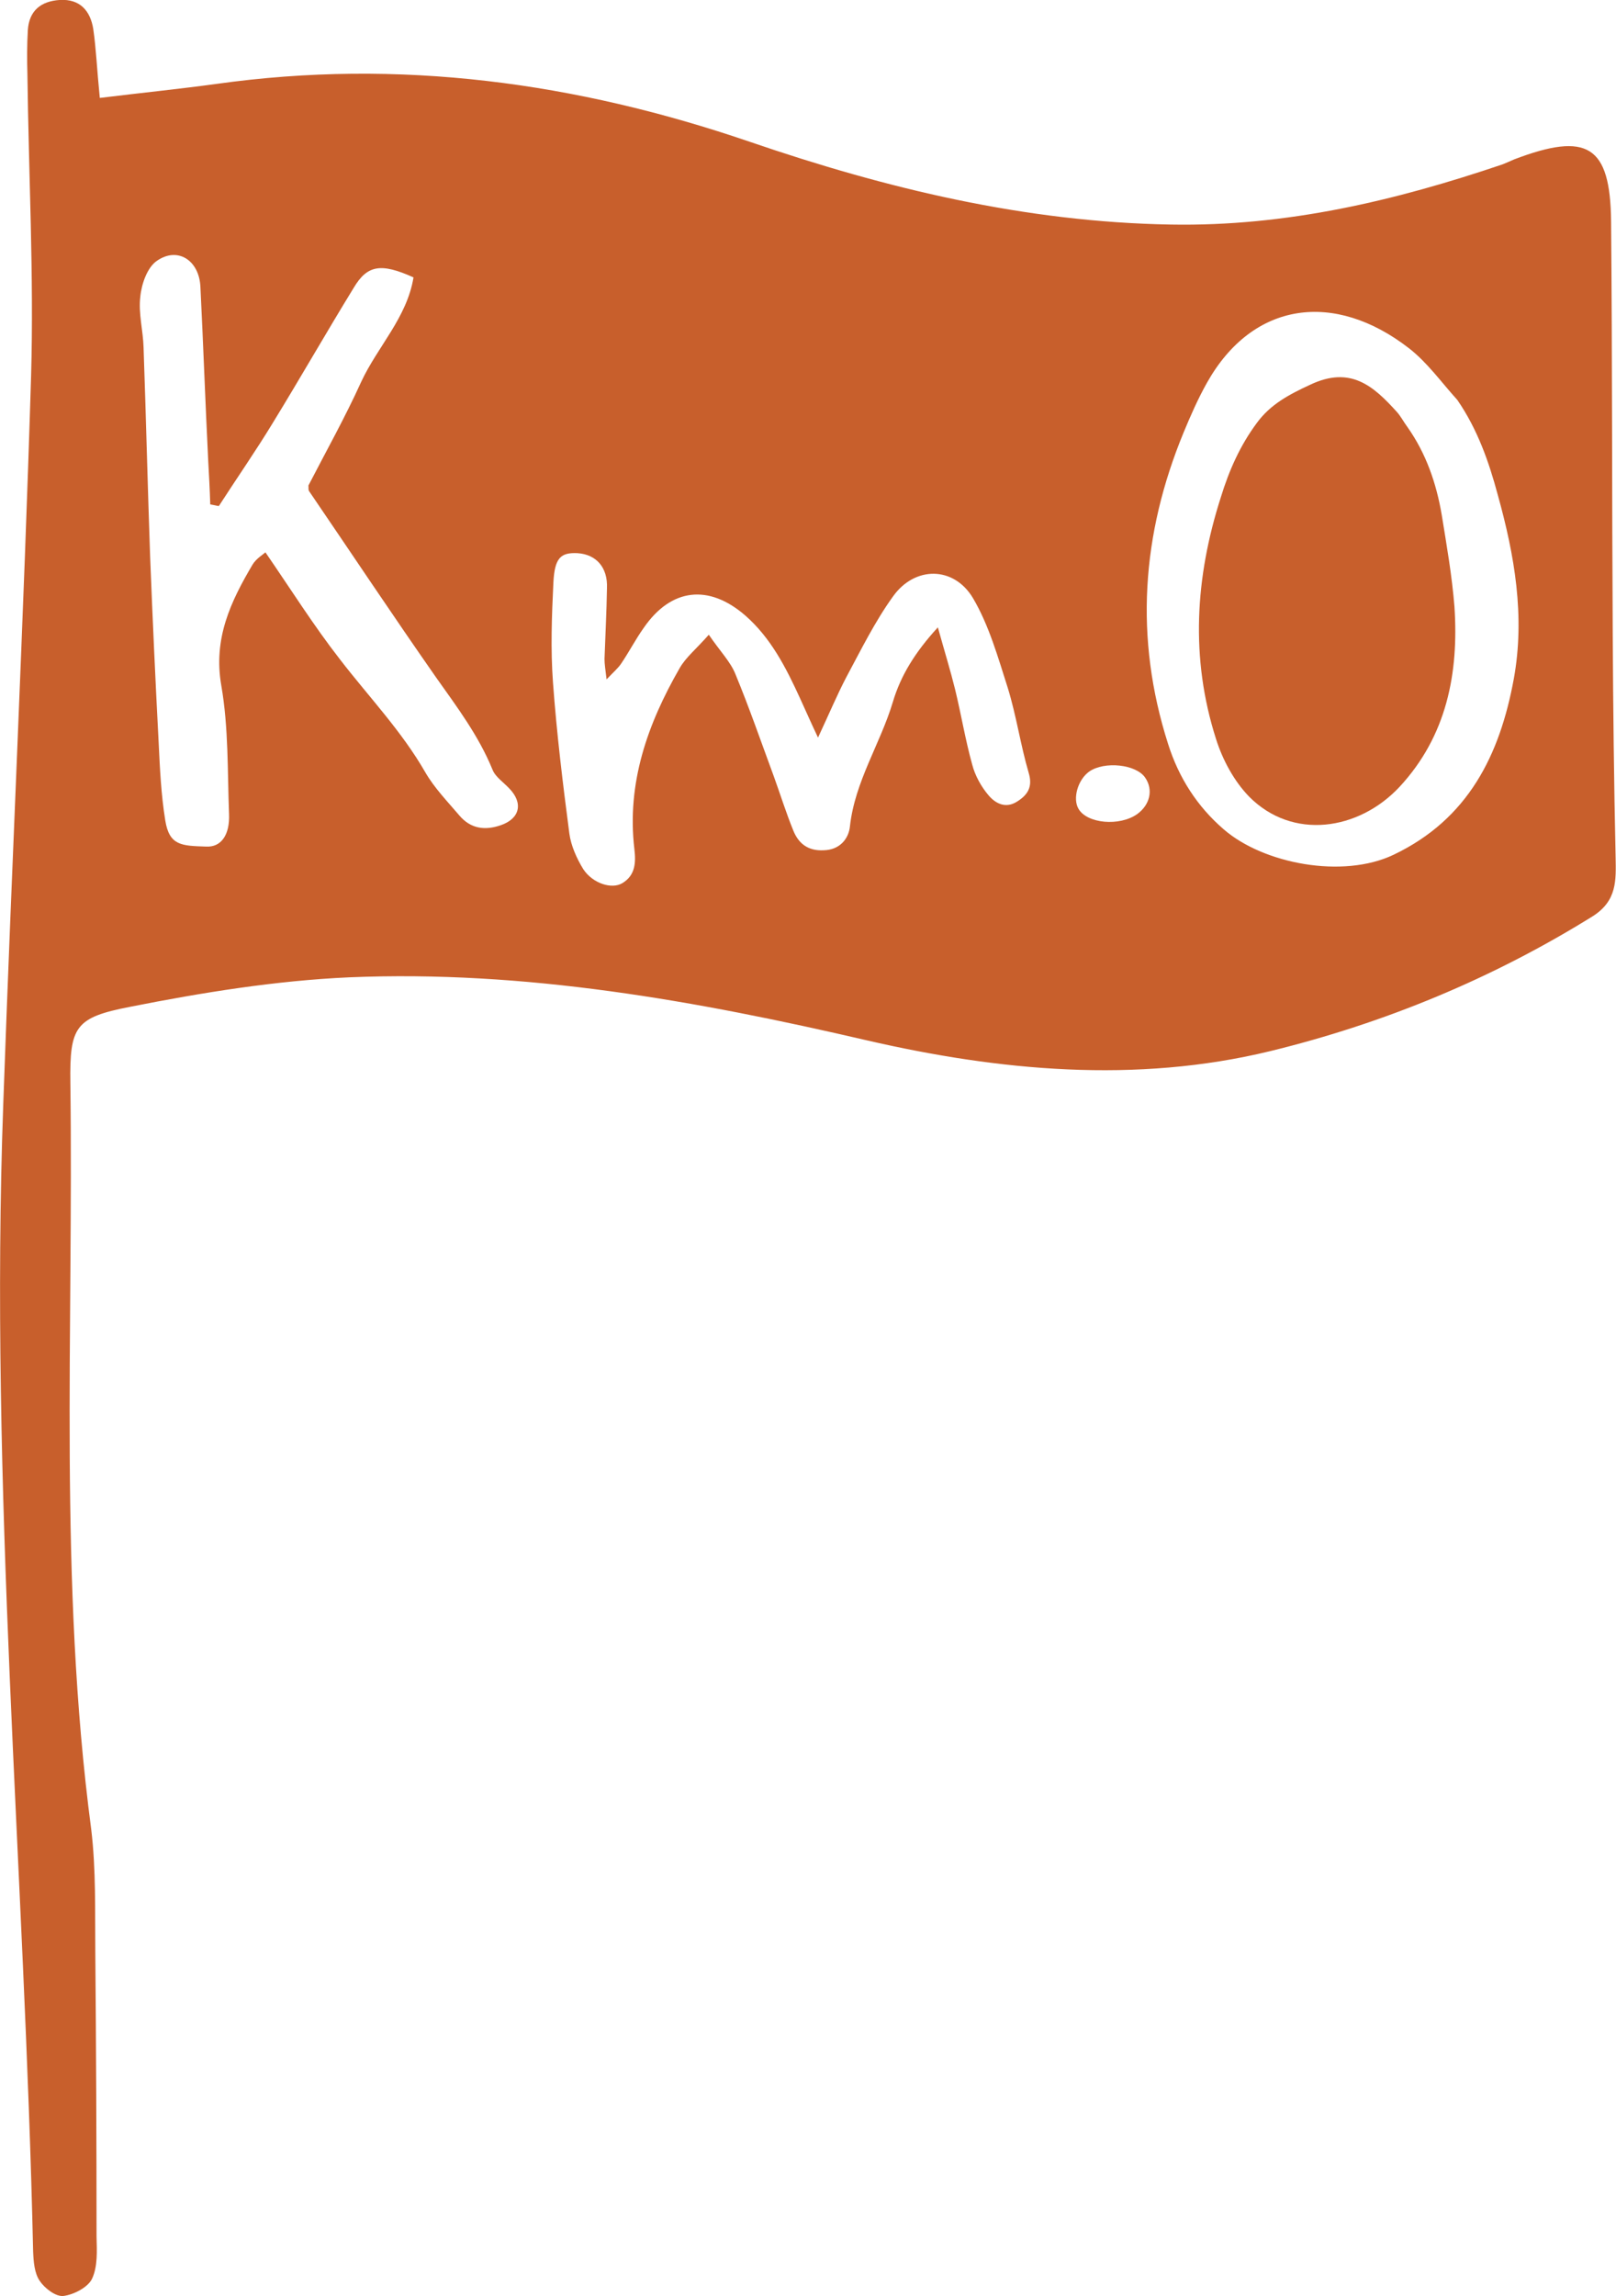
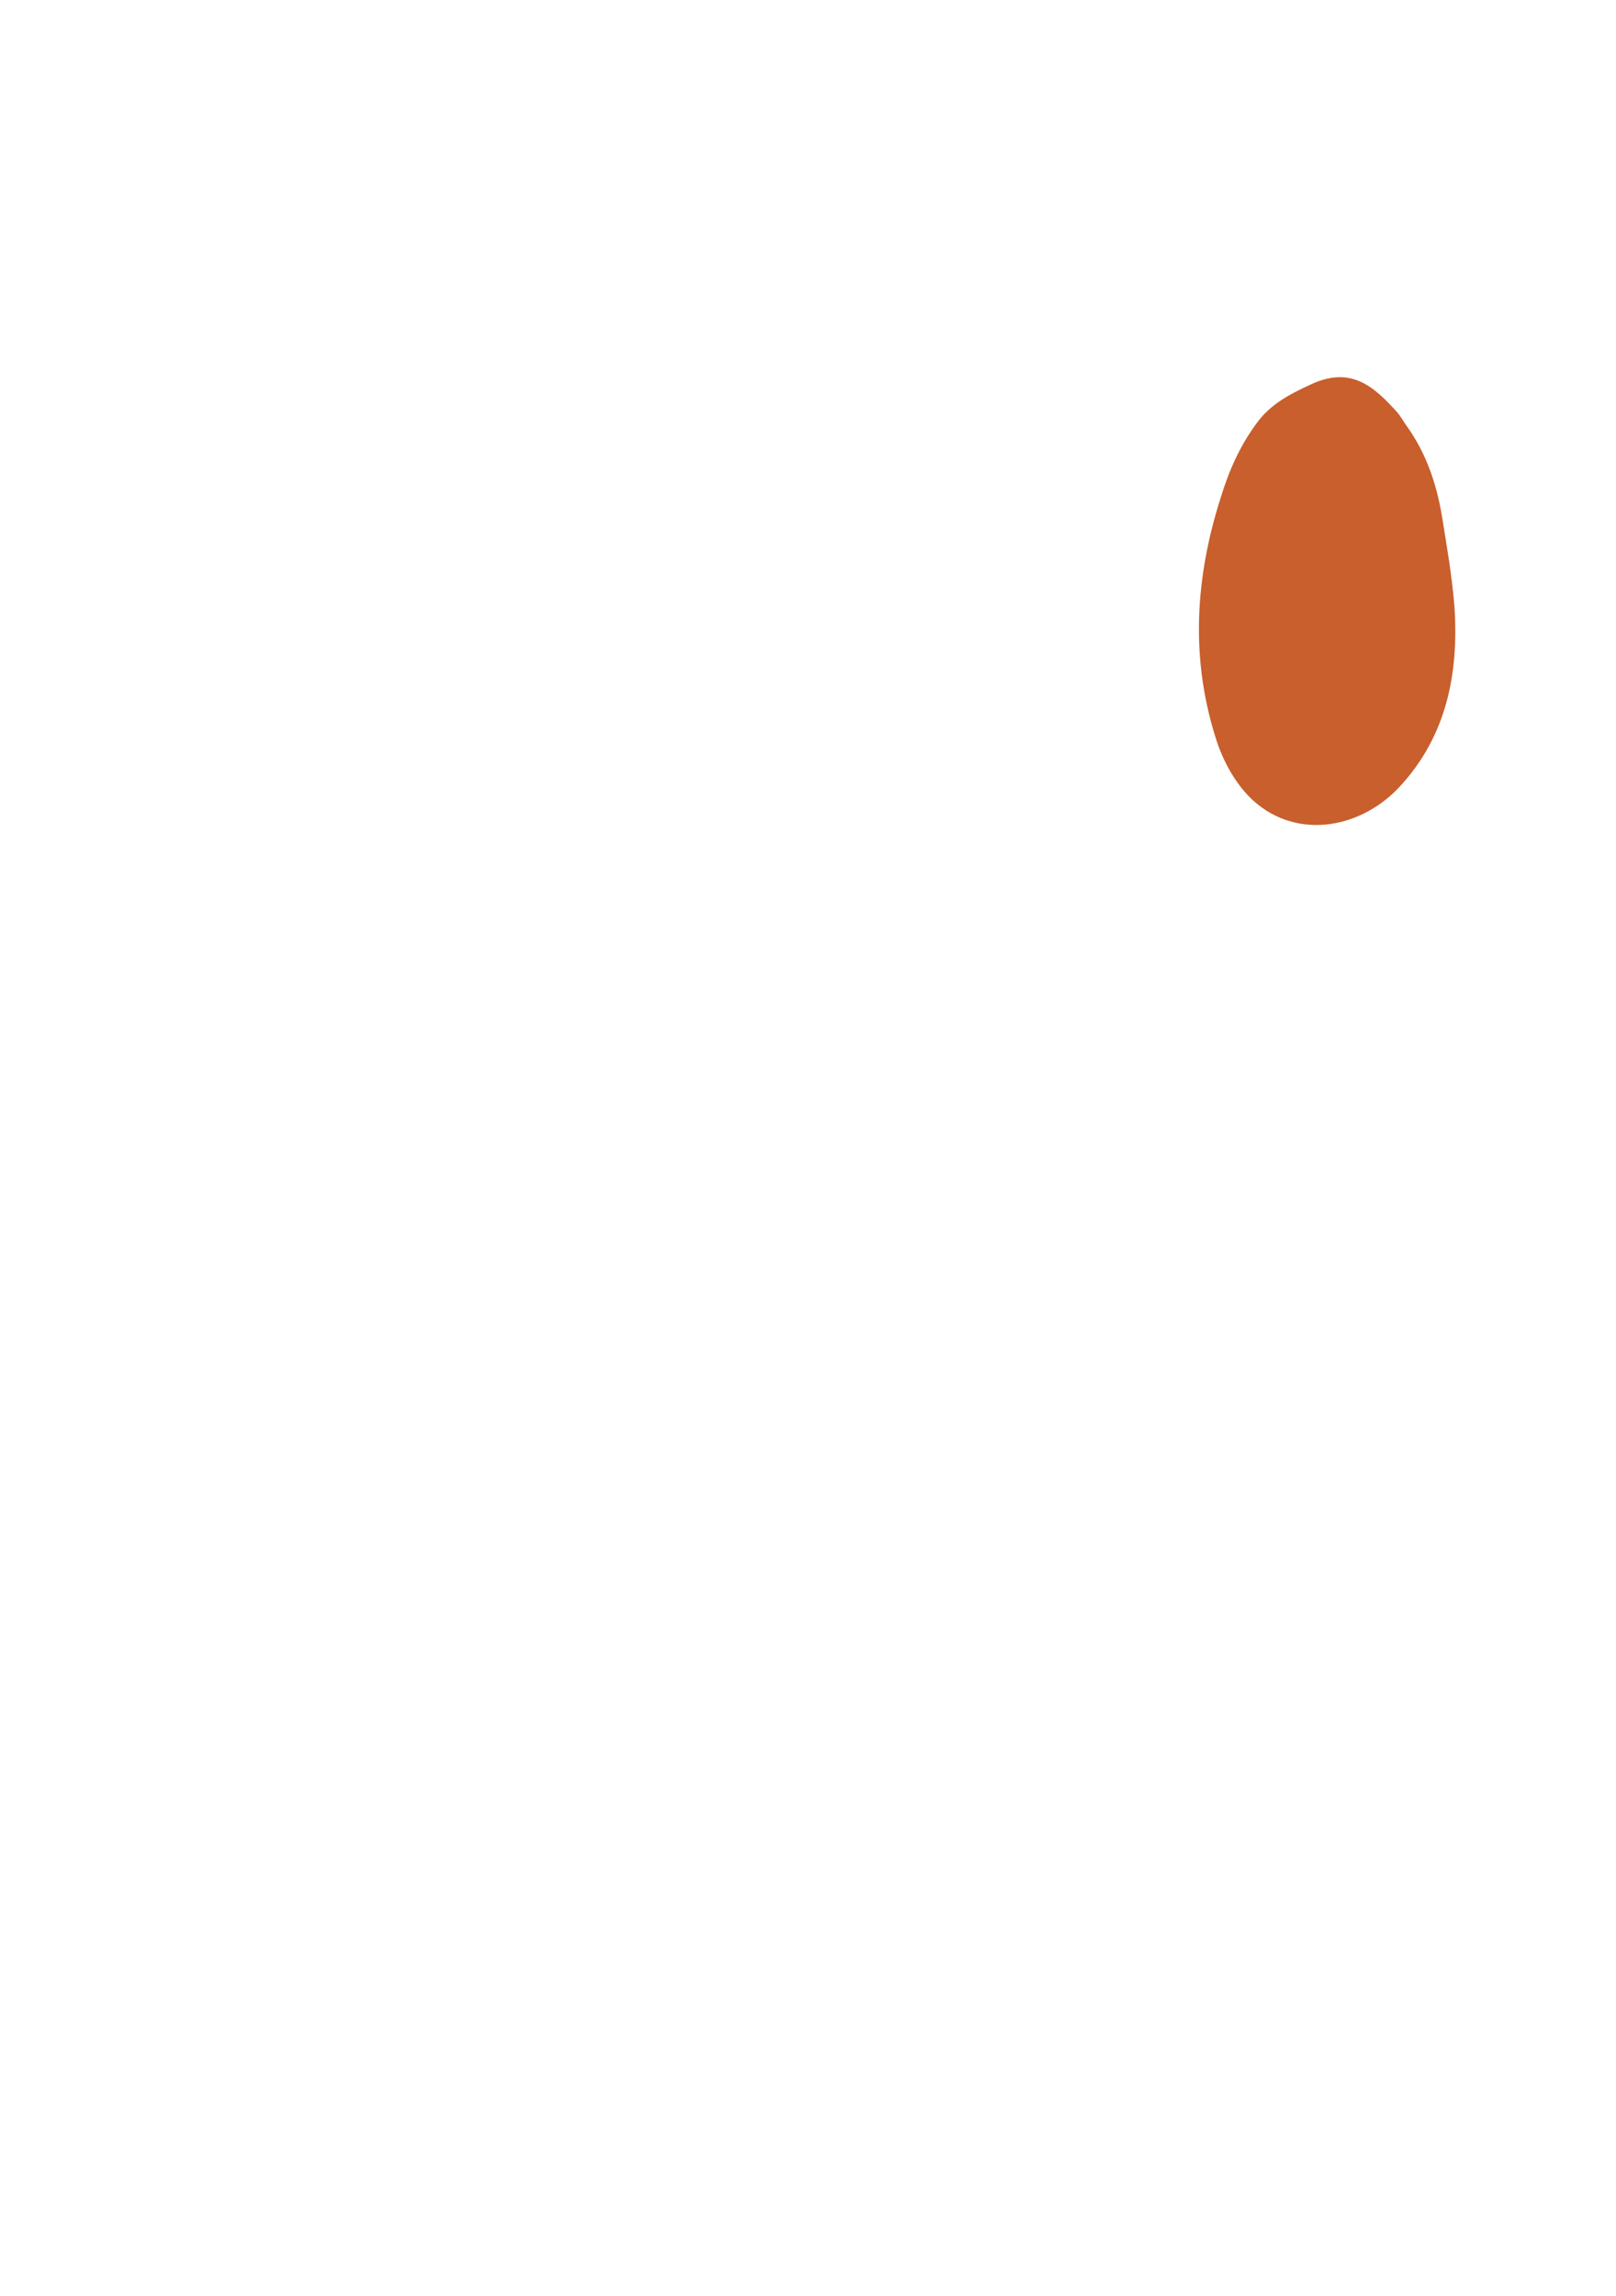
<svg xmlns="http://www.w3.org/2000/svg" width="50" height="71" viewBox="0 0 50 71" fill="none">
  <g clip-path="url(#clip0)">
    <path d="M44.609 15.928C44.444 14.953 44.128 14.028 43.546 13.204C43.432 13.052 43.343 12.874 43.217 12.735C42.495 11.937 41.787 11.303 40.534 11.899C39.876 12.203 39.306 12.507 38.889 13.077C38.37 13.774 38.028 14.547 37.775 15.371C36.978 17.855 36.826 20.351 37.623 22.847C37.826 23.494 38.18 24.152 38.648 24.634C39.99 25.99 42.04 25.686 43.305 24.33C44.761 22.759 45.14 20.82 45.001 18.754C44.925 17.804 44.761 16.866 44.609 15.928Z" fill="#C85F2C" />
-     <path d="M49.988 26.509C49.937 24.215 49.912 21.922 49.899 19.641C49.874 15.37 49.886 11.113 49.848 6.842C49.823 4.498 49.114 4.067 46.849 4.929C46.735 4.979 46.621 5.03 46.495 5.081C43.166 6.209 39.8 7.007 36.231 6.944C31.714 6.868 27.411 5.828 23.197 4.384C17.819 2.546 12.351 1.799 6.682 2.597C5.568 2.749 4.442 2.863 3.088 3.028C2.999 2.141 2.974 1.507 2.886 0.899C2.797 0.342 2.481 -0.039 1.848 -0.001C1.266 0.037 0.899 0.329 0.861 0.937C0.835 1.381 0.835 1.837 0.848 2.28C0.886 5.398 1.051 8.515 0.962 11.62C0.734 19.134 0.367 26.636 0.101 34.137C-0.329 45.985 0.76 57.795 1.025 69.618C1.038 69.935 1.063 70.29 1.228 70.531C1.38 70.759 1.721 71.025 1.962 70.999C2.278 70.961 2.721 70.733 2.848 70.467C3.025 70.087 2.999 69.606 2.987 69.162C2.987 66.235 2.974 63.308 2.949 60.38C2.936 59.113 2.974 57.821 2.822 56.566C1.81 48.9 2.278 41.183 2.177 33.491C2.152 31.742 2.329 31.463 4.025 31.134C6.264 30.691 8.542 30.323 10.808 30.222C16.237 29.994 21.539 30.944 26.829 32.173C30.904 33.111 35.143 33.516 39.307 32.503C42.837 31.641 46.178 30.26 49.279 28.334C50.038 27.852 50 27.218 49.988 26.509ZM15.49 25.52C15.009 25.685 14.566 25.634 14.212 25.216C13.845 24.785 13.44 24.367 13.161 23.886C12.427 22.606 11.415 21.554 10.517 20.388C9.707 19.349 8.998 18.221 8.213 17.081C8.125 17.157 7.935 17.271 7.821 17.448C7.138 18.602 6.593 19.742 6.847 21.199C7.074 22.505 7.036 23.848 7.087 25.178C7.112 25.812 6.847 26.205 6.378 26.179C5.619 26.154 5.239 26.154 5.113 25.368C4.986 24.583 4.948 23.784 4.91 22.986C4.809 21.06 4.721 19.134 4.645 17.208C4.569 15.053 4.518 12.899 4.442 10.745C4.429 10.226 4.278 9.693 4.341 9.174C4.379 8.781 4.556 8.274 4.847 8.071C5.492 7.615 6.163 8.046 6.201 8.87C6.29 10.656 6.353 12.456 6.442 14.242C6.467 14.699 6.492 15.142 6.505 15.598C6.593 15.611 6.682 15.636 6.771 15.649C7.327 14.787 7.91 13.951 8.441 13.077C9.289 11.695 10.099 10.276 10.947 8.895C11.364 8.198 11.782 8.122 12.794 8.578C12.592 9.82 11.681 10.72 11.175 11.809C10.681 12.899 10.099 13.938 9.542 15.015C9.555 15.066 9.529 15.142 9.567 15.193C10.871 17.106 12.162 19.045 13.491 20.946C14.136 21.858 14.807 22.745 15.237 23.797C15.325 24.025 15.579 24.19 15.756 24.38C16.199 24.836 16.085 25.318 15.49 25.52ZM31.473 24.785C31.119 25.014 30.802 24.849 30.587 24.595C30.36 24.329 30.17 23.987 30.081 23.645C29.866 22.872 29.739 22.086 29.55 21.313C29.41 20.743 29.233 20.173 29.018 19.4C28.309 20.173 27.867 20.895 27.626 21.706C27.234 23.011 26.449 24.165 26.297 25.558C26.259 25.926 25.994 26.281 25.487 26.293C25.006 26.319 24.715 26.091 24.551 25.698C24.323 25.14 24.146 24.57 23.944 24.012C23.551 22.948 23.184 21.884 22.754 20.845C22.602 20.464 22.286 20.148 21.931 19.628C21.539 20.072 21.223 20.325 21.033 20.654C20.033 22.39 19.388 24.215 19.628 26.255C19.679 26.686 19.654 27.066 19.261 27.307C18.932 27.51 18.337 27.32 18.046 26.876C17.844 26.547 17.667 26.154 17.616 25.774C17.413 24.228 17.224 22.669 17.11 21.111C17.034 20.084 17.072 19.045 17.122 18.019C17.16 17.246 17.35 17.081 17.869 17.106C18.451 17.144 18.806 17.55 18.78 18.183C18.768 18.918 18.73 19.641 18.704 20.376C18.704 20.54 18.73 20.692 18.768 21.009C18.983 20.781 19.122 20.667 19.223 20.515C19.464 20.16 19.666 19.767 19.919 19.413C20.767 18.183 21.931 18.057 23.058 19.032C23.855 19.729 24.323 20.654 24.753 21.592C24.918 21.947 25.057 22.276 25.31 22.809C25.665 22.048 25.905 21.478 26.183 20.946C26.639 20.097 27.069 19.223 27.626 18.45C28.297 17.499 29.512 17.499 30.107 18.5C30.6 19.337 30.878 20.325 31.182 21.275C31.448 22.137 31.575 23.037 31.828 23.898C31.954 24.317 31.815 24.57 31.473 24.785ZM35.181 25.178C34.637 25.558 33.637 25.47 33.371 25.014C33.182 24.697 33.346 24.114 33.7 23.86C34.169 23.531 35.156 23.632 35.434 24.05C35.687 24.418 35.586 24.887 35.181 25.178ZM46.837 20.997C46.406 23.341 45.432 25.33 43.116 26.433C41.547 27.18 39.092 26.712 37.864 25.647C37.041 24.938 36.472 24.05 36.143 23.011C35.093 19.729 35.32 16.523 36.624 13.368C36.839 12.849 37.067 12.329 37.345 11.835C38.763 9.313 41.294 8.984 43.597 10.771C44.166 11.214 44.596 11.822 45.09 12.367C45.71 13.267 46.065 14.268 46.343 15.307C46.862 17.17 47.191 19.058 46.837 20.997Z" fill="#C85F2C" />
  </g>
  <defs>
    <clipPath id="clip0">
      <rect width="50" height="71" fill="white" />
    </clipPath>
  </defs>
</svg>